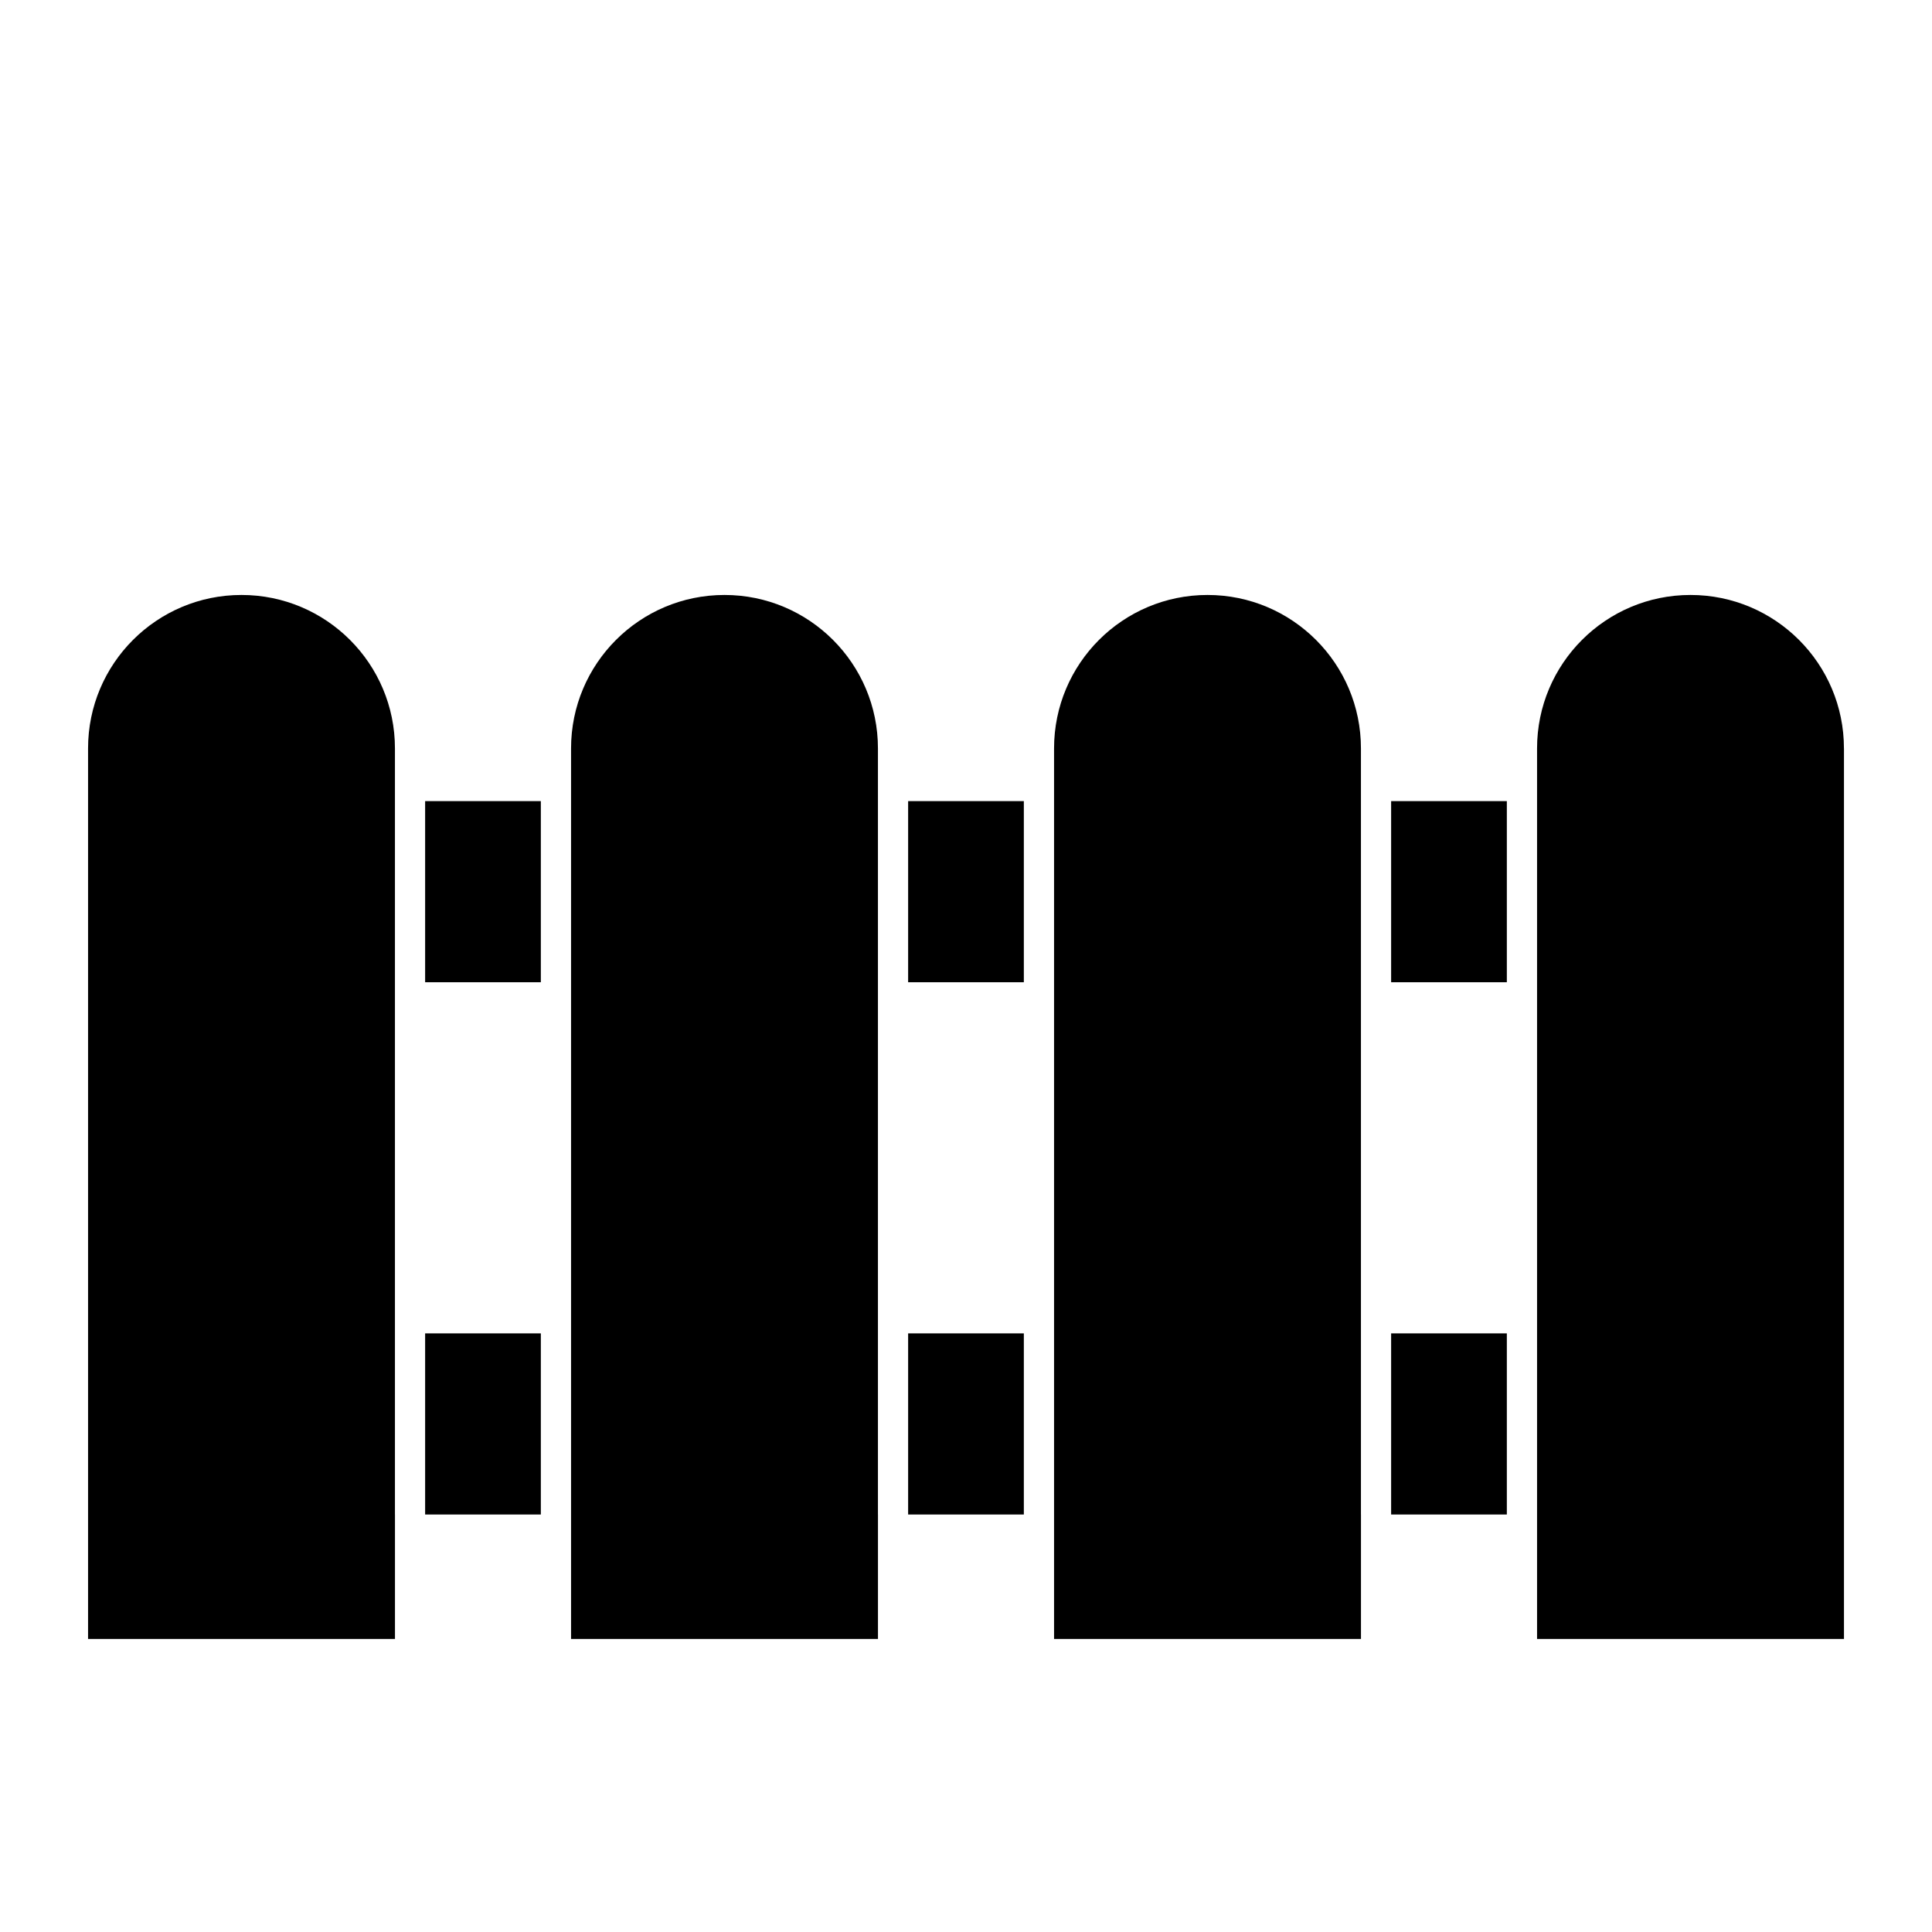
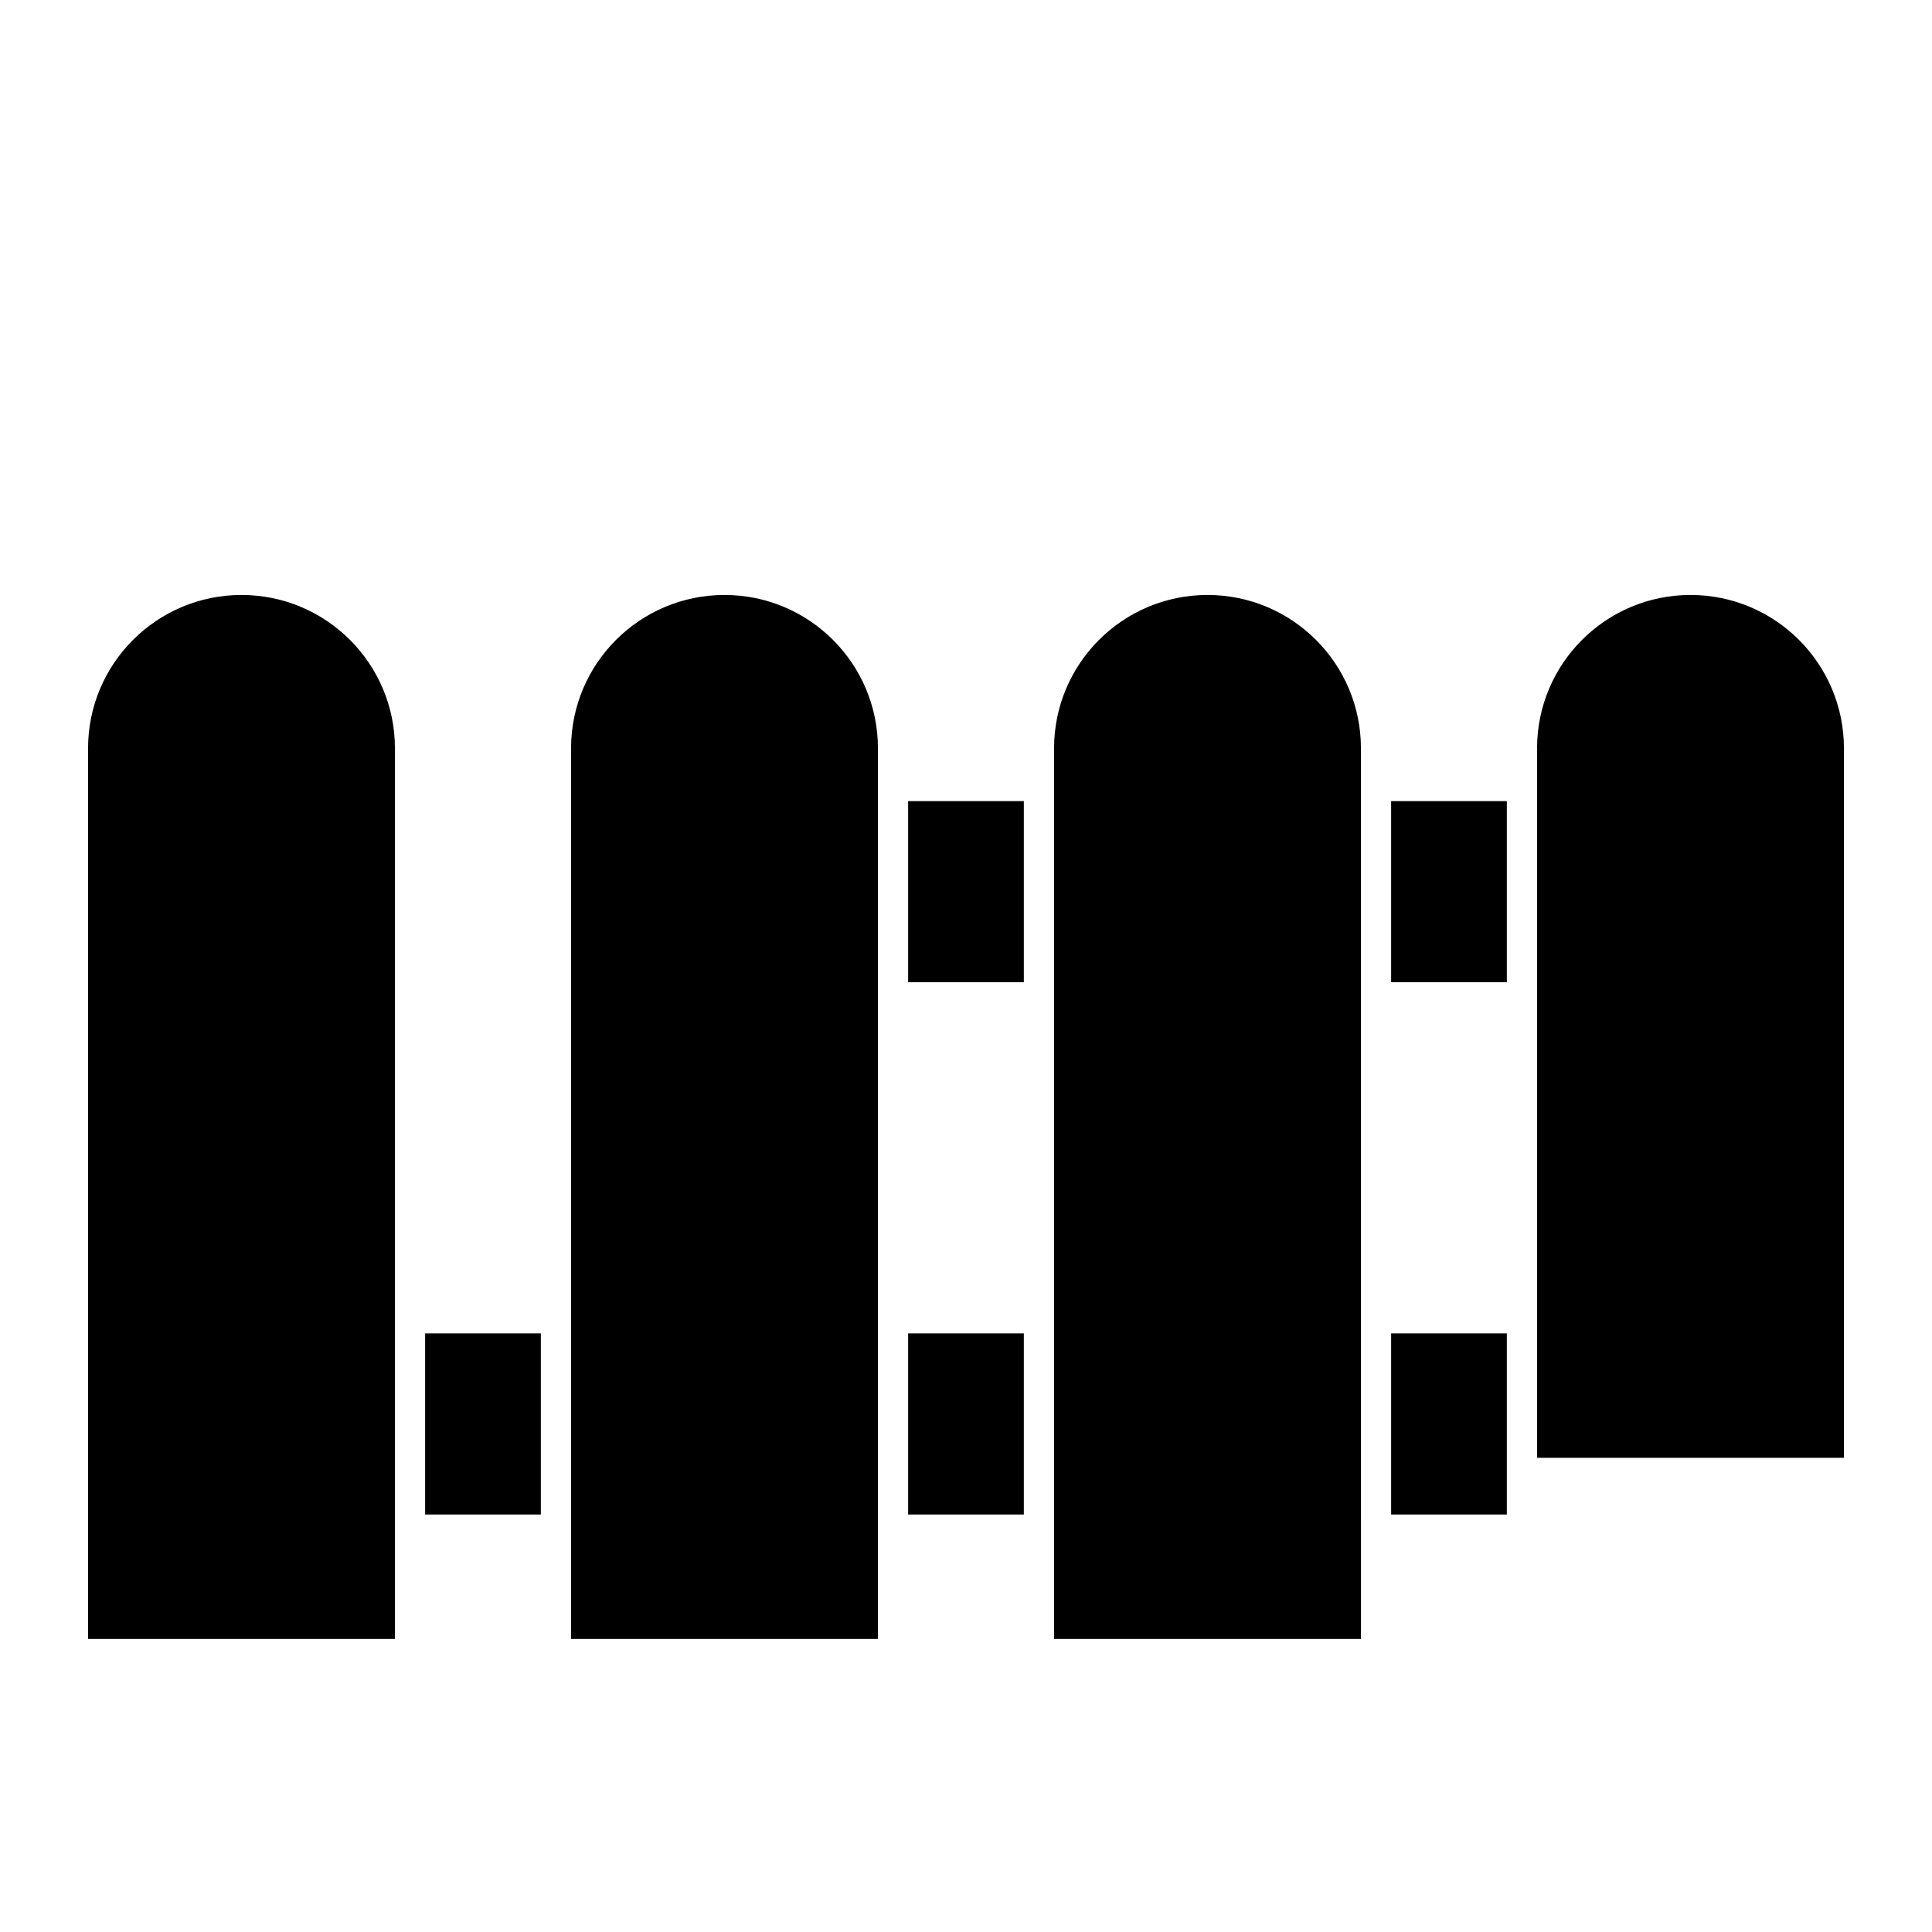
<svg xmlns="http://www.w3.org/2000/svg" version="1.1" id="Capa_1" x="0px" y="0px" width="64px" height="64px" viewBox="0 0 64 64" style="enable-background:new 0 0 64 64;" xml:space="preserve">
-   <rect x="14.083" y="26.538" width="3.833" height="6" />
  <rect x="30.083" y="26.538" width="3.833" height="6" />
  <rect x="46.083" y="26.538" width="3.833" height="6" />
  <rect x="46.083" y="44.17" width="3.833" height="6" />
  <rect x="14.083" y="44.17" width="3.833" height="6" />
  <rect x="30.083" y="44.17" width="3.833" height="6" />
  <path d="M13.083,50.17v-6V32.538v-6v-1.746c0-2.807-2.276-5.083-5.083-5.083s-5.083,2.276-5.083,5.083v29.5h10.167V50.17z" />
  <path d="M29.083,50.17v-6V32.538v-6v-1.746c0-2.807-2.276-5.083-5.083-5.083s-5.083,2.276-5.083,5.083v1.746v6V44.17v6v4.122h10.167  V50.17z" />
  <path d="M45.083,50.17v-6V32.538v-6v-1.746c0-2.807-2.276-5.083-5.083-5.083s-5.083,2.276-5.083,5.083v1.746v6V44.17v6v4.122h10.167  V50.17z" />
-   <path d="M61.083,24.792c0-2.807-2.276-5.083-5.083-5.083s-5.083,2.276-5.083,5.083v1.746v6V44.17v6v4.122h10.167V24.792z" />
+   <path d="M61.083,24.792c0-2.807-2.276-5.083-5.083-5.083s-5.083,2.276-5.083,5.083v1.746v6V44.17v4.122h10.167V24.792z" />
</svg>